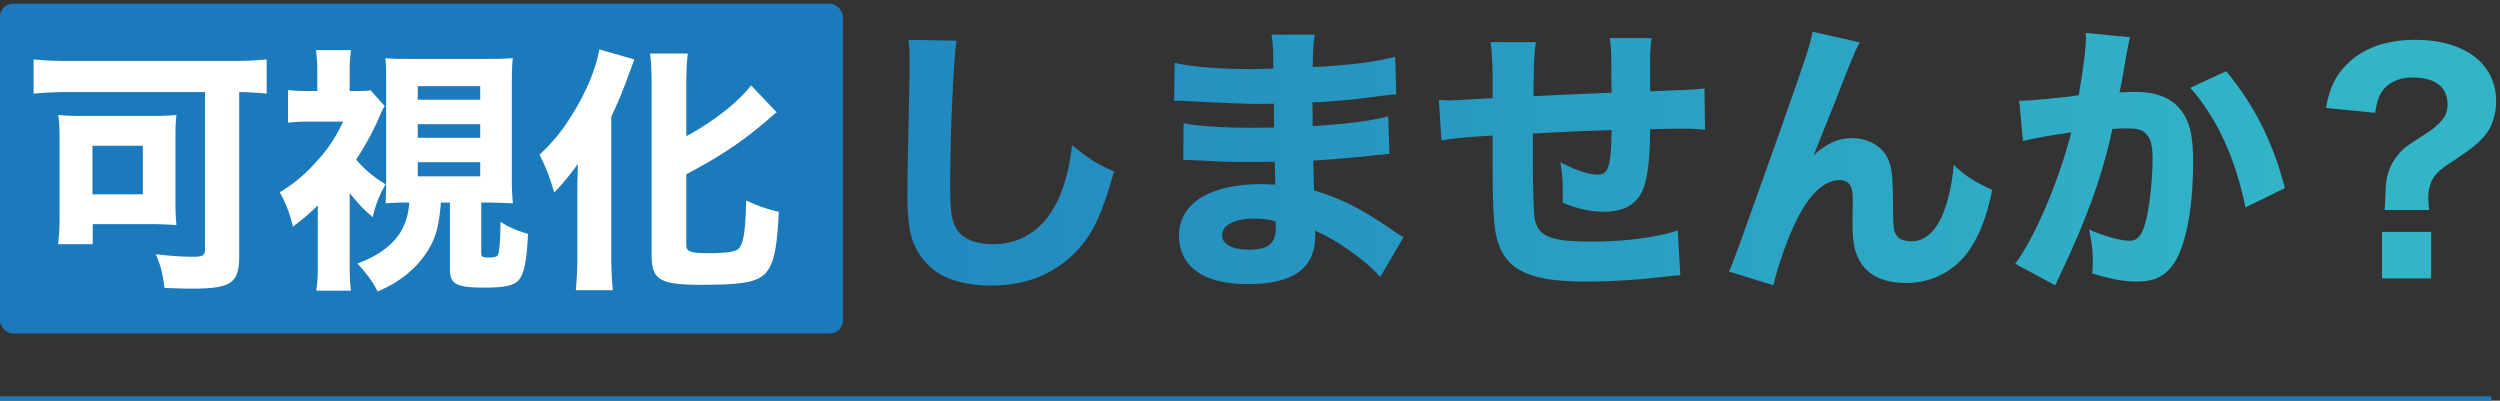
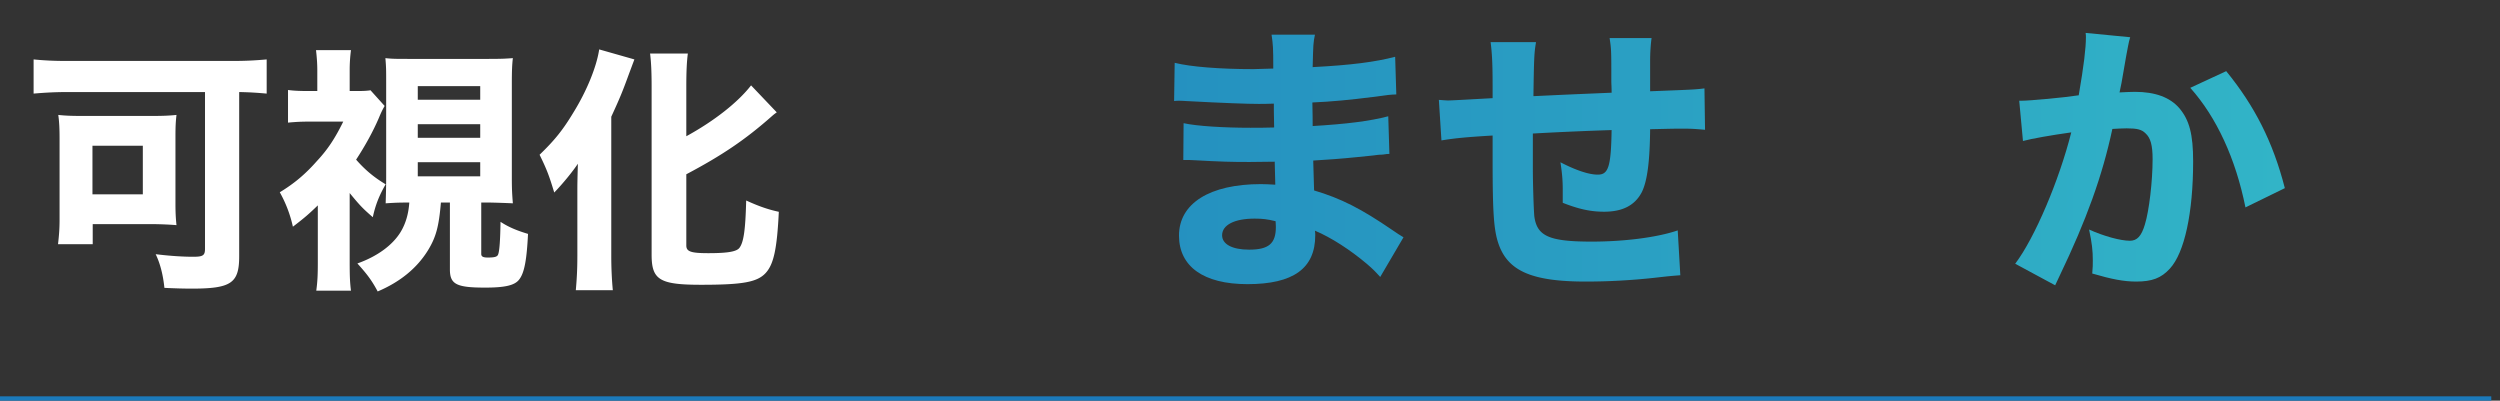
<svg xmlns="http://www.w3.org/2000/svg" width="574" height="92" fill="none" viewBox="0 0 574 92">
  <rect x="0" y="0" width="574" height="92" fill="#333333" stroke="none" />
-   <rect width="193.527" height="75.728" y=".84" fill="#1B7ABB" rx="3" />
-   <path fill="url(#a)" d="M557.731 48.213h-10.23c.132-1.386.132-1.518.198-3.63 0-3.828.858-6.6 2.838-8.976 1.386-1.65 1.848-1.98 6.402-4.884 1.518-.924 2.904-2.112 3.762-3.168.858-.99 1.254-2.112 1.254-3.63 0-3.96-2.838-6.138-8.052-6.138-3.102 0-5.676 1.188-7.062 3.3-.792 1.254-1.122 2.376-1.518 4.818l-11.286-1.122c.924-4.818 2.112-7.26 4.752-9.966 3.696-3.762 9.042-5.676 15.774-5.676 11.286 0 18.546 5.478 18.546 14.058 0 2.97-.792 5.61-2.376 7.656-1.32 1.716-3.234 3.3-6.93 5.742-3.3 2.112-4.29 2.97-5.082 4.224-.792 1.254-1.188 2.772-1.188 4.686 0 .726.066 1.518.198 2.706Zm-10.824 5.016h11.286V63.92h-11.286V53.229Z" />
  <path fill="url(#b)" d="m464.473 32.373-.858-9.24h.396c1.98 0 9.9-.726 13.266-1.254 1.188-6.93 1.65-10.824 1.65-13.332 0-.264 0-.594-.066-.99l10.23.99c-.198.66-.33 1.188-.462 1.914-.066.198-.594 3.102-1.518 8.514-.264 1.386-.264 1.386-.462 2.244 1.584-.066 2.508-.132 3.498-.132 4.686 0 8.118 1.254 10.296 3.828 2.244 2.706 3.102 5.94 3.102 12.144 0 11.814-1.98 20.988-5.346 24.618-1.98 2.178-4.092 2.97-7.722 2.97-2.838 0-5.61-.528-10.098-1.848.132-1.452.132-2.046.132-2.97 0-2.31-.198-4.026-.858-7.128 3.366 1.518 7.194 2.574 9.372 2.574 1.65 0 2.64-1.056 3.432-3.696.99-3.168 1.782-10.032 1.782-15.048 0-3.168-.462-4.884-1.65-5.94-.858-.858-1.914-1.122-4.29-1.122-1.122 0-1.848.066-3.3.132-2.31 10.824-5.94 20.856-12.078 33.66-.594 1.254-.66 1.386-1.056 2.244l-9.174-4.95c4.488-5.94 10.098-19.14 12.87-30.162-4.686.66-9.174 1.452-11.088 1.98Zm38.412-12.21 8.25-3.828c6.534 7.986 10.758 16.302 13.464 26.862l-9.042 4.422c-2.244-11.154-6.6-20.658-12.672-27.456Z" />
-   <path fill="url(#c)" d="m416.161 7.292 10.824 2.442c-.99 1.915-1.056 2.046-2.64 5.94-.33.858-.33.858-3.234 8.25l-4.686 11.682c3.234-2.837 5.676-3.894 8.91-3.894 3.036 0 5.94 1.387 7.458 3.564 1.056 1.518 1.584 3.366 1.716 6.27.066 1.255.132 2.839.132 5.94 0 5.149.198 6.073 1.188 6.997.594.594 1.716.924 3.036.924 3.102 0 5.61-2.244 7.326-6.534 1.188-2.97 2.112-7.194 2.376-11.023 2.904 2.706 4.422 3.697 8.844 5.742-1.254 6.27-2.97 10.627-5.61 14.322-3.3 4.489-8.448 7.063-14.19 7.063-4.224 0-7.458-1.189-9.504-3.499-1.98-2.31-2.772-5.016-2.772-9.767 0-.396 0-2.706.066-4.884v-.66c0-1.717-.132-2.575-.462-3.367-.396-.923-1.386-1.451-2.64-1.451-3.366 0-6.864 3.234-9.702 8.976-2.046 4.025-4.488 10.956-5.412 15.18l-10.23-3.168c1.056-2.245 1.056-2.245 12.144-33.397 5.346-15.114 6.666-19.074 7.062-21.648Z" />
  <path fill="url(#d)" d="M342.241 9.669h10.428c-.396 2.442-.462 3.036-.594 12.408 8.514-.396 8.514-.396 17.952-.792 0-1.254-.066-2.178-.066-2.442 0-7.326 0-7.458-.396-10.098h9.636c-.198 1.386-.33 3.432-.33 5.082v7.128c10.296-.396 10.296-.396 12.474-.66l.132 9.504c-2.31-.198-3.036-.264-5.346-.264-1.188 0-1.584 0-7.26.132-.066 7.392-.66 11.946-1.914 14.454-1.584 3.036-4.422 4.488-8.646 4.488-3.102 0-5.808-.594-9.504-2.046v-2.904c0-2.244-.132-3.762-.528-6.402 3.564 1.848 6.534 2.838 8.58 2.838 2.442 0 3.036-1.848 3.168-10.23-6.204.198-12.21.462-18.084.792v7.854c0 3.828.198 9.57.33 11.088.594 4.62 3.366 5.874 13.2 5.874 7.59 0 15.114-.99 19.734-2.574l.594 10.296c-2.508.198-2.508.198-6.006.594a145.28 145.28 0 0 1-15.708.858c-12.276 0-17.82-2.376-19.998-8.58-1.122-3.168-1.386-7.194-1.386-19.47v-5.478c-5.61.33-8.58.594-11.748 1.122l-.594-9.306c.99.066 1.65.132 2.112.132.858 0 4.224-.198 10.23-.528v-2.772c0-5.214-.132-7.524-.462-10.098Z" />
  <path fill="url(#e)" d="m322.243 54.483-5.346 9.108c-1.32-1.452-1.65-1.782-3.102-3.036-3.762-3.168-8.118-6.006-11.88-7.59.066.462.066.858.066 1.056 0 7.59-5.016 11.22-15.576 11.22-10.032 0-15.708-4.026-15.708-11.154 0-7.392 7.062-11.814 18.81-11.814 1.122 0 1.914.066 3.3.132l-.132-5.28c-1.848 0-4.422.066-5.808.066-4.29 0-6.534-.066-12.54-.396-.924-.066-1.518-.066-2.64-.066l.066-8.448c2.904.66 9.174 1.056 15.312 1.056 1.386 0 3.696 0 5.478-.066l-.066-3.828v-1.65c-1.716.066-2.508.066-3.498.066-2.508 0-8.118-.198-16.698-.66-.792-.066-1.386-.066-1.65-.066-.198 0-.594 0-1.056.066l.132-8.778c3.63.924 10.428 1.452 18.084 1.452.792 0 2.838-.066 4.554-.132 0-4.95-.066-5.478-.396-7.788h9.966c-.396 1.848-.396 2.376-.528 7.458 8.91-.462 14.388-1.188 18.942-2.376l.264 8.646c-1.584.066-1.584.066-5.478.594-5.148.66-9.306 1.056-13.794 1.254.066 2.574.066 4.356.066 5.412 7.788-.462 13.068-1.122 17.358-2.244l.264 8.646c-.528 0-.528 0-1.386.132-.132 0-.528.066-1.122.066-.924.132-.924.132-4.884.528-3.168.33-7.458.66-10.098.792.066 3.564.198 5.874.198 6.864 6.204 1.848 10.758 4.158 18.084 9.174 1.056.726 1.452.99 2.442 1.584Zm-29.37-3.696c-1.914-.462-2.97-.594-4.818-.594-4.62 0-7.458 1.452-7.458 3.828 0 2.046 2.31 3.3 6.204 3.3 4.488 0 6.138-1.386 6.138-5.214 0-.528-.066-1.32-.066-1.32Z" />
-   <path fill="url(#f)" d="m208.591 9.14 11.022.199c-.66 3.894-1.452 21.516-1.452 32.934 0 6.402.33 8.646 1.584 10.494 1.386 2.112 4.356 3.3 8.25 3.3 6.996 0 12.408-3.96 15.378-11.22 1.386-3.498 2.178-6.6 2.772-11.484 4.29 3.366 5.742 4.29 9.636 6.006-2.64 9.438-4.686 13.926-8.118 17.754-5.082 5.61-11.748 8.448-20.196 8.448-4.884 0-9.24-1.056-12.21-2.97-2.772-1.848-4.884-4.686-5.94-7.986-.594-2.112-.99-5.544-.99-9.438 0-2.97.066-7.26.264-15.972.198-9.108.264-13.134.264-15.114 0-2.178-.066-3.102-.264-4.95Z" />
  <path fill="#fff" d="M157.577 40.015v16.343c0 1.416 1.062 1.77 5.074 1.77 4.425 0 6.49-.354 7.139-1.24.944-1.297 1.357-3.952 1.534-10.855 2.832 1.298 5.015 2.065 7.493 2.596-.413 8.555-1.18 12.036-3.009 14.042-1.947 2.124-5.31 2.714-14.809 2.714-9.558 0-11.387-1.121-11.387-6.903V19.719c0-3.127-.118-5.664-.354-7.434h8.673c-.236 1.77-.354 4.13-.354 7.434v11.564c6.372-3.481 11.859-7.788 14.868-11.682l5.9 6.195c-.413.295-.59.413-1.062.826-6.195 5.487-11.564 9.086-19.706 13.393Zm-25.016 18.82V43.969c0-1.475 0-2.124.118-6.372-1.18 1.77-3.422 4.543-5.428 6.608-1.121-3.717-1.652-5.192-3.363-8.673 3.54-3.422 5.369-5.723 7.788-9.735 3.068-4.956 5.31-10.502 5.9-14.455l8.083 2.3c-.649 1.712-.767 2.066-1.239 3.305-1.416 3.894-2.006 5.369-4.071 9.853v32.096c0 2.478.118 5.25.354 7.729h-8.496c.236-2.596.354-4.956.354-7.788ZM103.297 46.505h-2.065c-.472 5.546-1.121 7.965-3.01 11.033-2.536 4.071-6.371 7.198-11.504 9.381-1.357-2.537-2.42-3.953-4.661-6.43 4.484-1.594 8.024-4.13 9.912-7.199 1.18-1.947 1.829-4.189 2.006-6.785-2.006 0-2.714 0-5.428.177.059-1.888.118-3.835.118-5.959V19.247c0-3.304 0-3.776-.177-5.9 1.593.177 2.36.177 5.723.177h17.877c3.245 0 4.071-.059 5.664-.177-.177 1.475-.236 3.01-.236 5.9v21.476c0 2.596.059 3.776.236 5.96-1.239-.06-4.484-.178-5.546-.178h-1.711v11.8c0 .59.413.826 1.475.826 1.652 0 2.242-.177 2.419-.767.295-.767.472-3.304.531-7.434 1.888 1.24 3.776 2.006 6.313 2.773-.295 5.96-.826 8.91-2.006 10.443-1.003 1.357-3.186 1.888-7.847 1.888-6.608 0-8.083-.767-8.083-4.189v-15.34Zm-7.375-26.727v3.127h14.337v-3.127H95.922Zm0 8.732v3.127h14.337V28.51H95.922Zm0 8.732v3.245h14.337v-3.245H95.922Zm-15.635 7.08v15.93c0 3.068.059 4.602.295 6.49h-7.965c.295-2.183.354-3.776.354-6.49V47.154c-1.947 1.888-3.01 2.832-5.723 4.897a28.721 28.721 0 0 0-3.01-7.906c3.305-2.006 5.842-4.13 8.497-7.139 2.537-2.714 4.189-5.25 6.077-9.086h-7.67c-1.888 0-3.186.06-5.015.236v-7.493c1.298.177 2.714.236 4.543.236h2.183v-4.838c0-1.475-.118-3.009-.295-4.543h8.024a35.497 35.497 0 0 0-.295 4.602v4.78h1.652c1.534 0 2.537-.06 3.127-.178l3.245 3.6c-.531.943-.767 1.415-1.357 2.831-1.298 3.01-3.068 6.254-5.192 9.5 2.124 2.418 4.13 4.07 6.785 5.663-1.475 2.537-2.36 4.78-2.95 7.552-2.242-1.947-2.95-2.655-5.31-5.546ZM47.07 21.135H15.446c-2.655 0-4.956.118-7.73.354v-7.847c2.302.236 4.72.354 7.612.354H53.5c2.773 0 5.192-.118 7.729-.354v7.847c-2.065-.177-3.481-.295-6.313-.354v37.701c0 6.195-1.83 7.434-10.974 7.434-1.534 0-3.953-.059-6.195-.177-.295-2.89-.944-5.546-2.006-7.729 3.363.413 6.313.59 8.614.59 2.242 0 2.714-.295 2.714-1.829v-35.99ZM40.285 31.46v15.281c0 1.888.059 3.245.236 4.956-1.18-.118-3.894-.236-5.428-.236H21.287v4.602h-7.965c.236-2.006.354-3.658.354-5.487V31.932c0-2.3-.06-3.835-.295-5.546 1.534.177 3.127.236 5.487.236h15.989c2.36 0 4.012-.059 5.664-.236-.177 1.593-.236 2.596-.236 5.074Zm-19.057 2.006v11.151h11.564v-11.15H21.228Z" />
  <path stroke="#1B7ABB" d="M0 91.5h572" />
  <defs>
    <linearGradient id="a" x1="196.117" x2="530.391" y1="37.294" y2="37.294" gradientUnits="userSpaceOnUse">
      <stop stop-color="#2187BE" />
      <stop offset="1" stop-color="#32B5C7" />
    </linearGradient>
    <linearGradient id="b" x1="196.117" x2="530.391" y1="37.294" y2="37.294" gradientUnits="userSpaceOnUse">
      <stop stop-color="#2187BE" />
      <stop offset="1" stop-color="#32B5C7" />
    </linearGradient>
    <linearGradient id="c" x1="196.117" x2="530.391" y1="37.294" y2="37.294" gradientUnits="userSpaceOnUse">
      <stop stop-color="#2187BE" />
      <stop offset="1" stop-color="#32B5C7" />
    </linearGradient>
    <linearGradient id="d" x1="196.117" x2="530.391" y1="37.294" y2="37.294" gradientUnits="userSpaceOnUse">
      <stop stop-color="#2187BE" />
      <stop offset="1" stop-color="#32B5C7" />
    </linearGradient>
    <linearGradient id="e" x1="196.117" x2="530.391" y1="37.294" y2="37.294" gradientUnits="userSpaceOnUse">
      <stop stop-color="#2187BE" />
      <stop offset="1" stop-color="#32B5C7" />
    </linearGradient>
    <linearGradient id="f" x1="196.117" x2="530.391" y1="37.294" y2="37.294" gradientUnits="userSpaceOnUse">
      <stop stop-color="#2187BE" />
      <stop offset="1" stop-color="#32B5C7" />
    </linearGradient>
  </defs>
</svg>